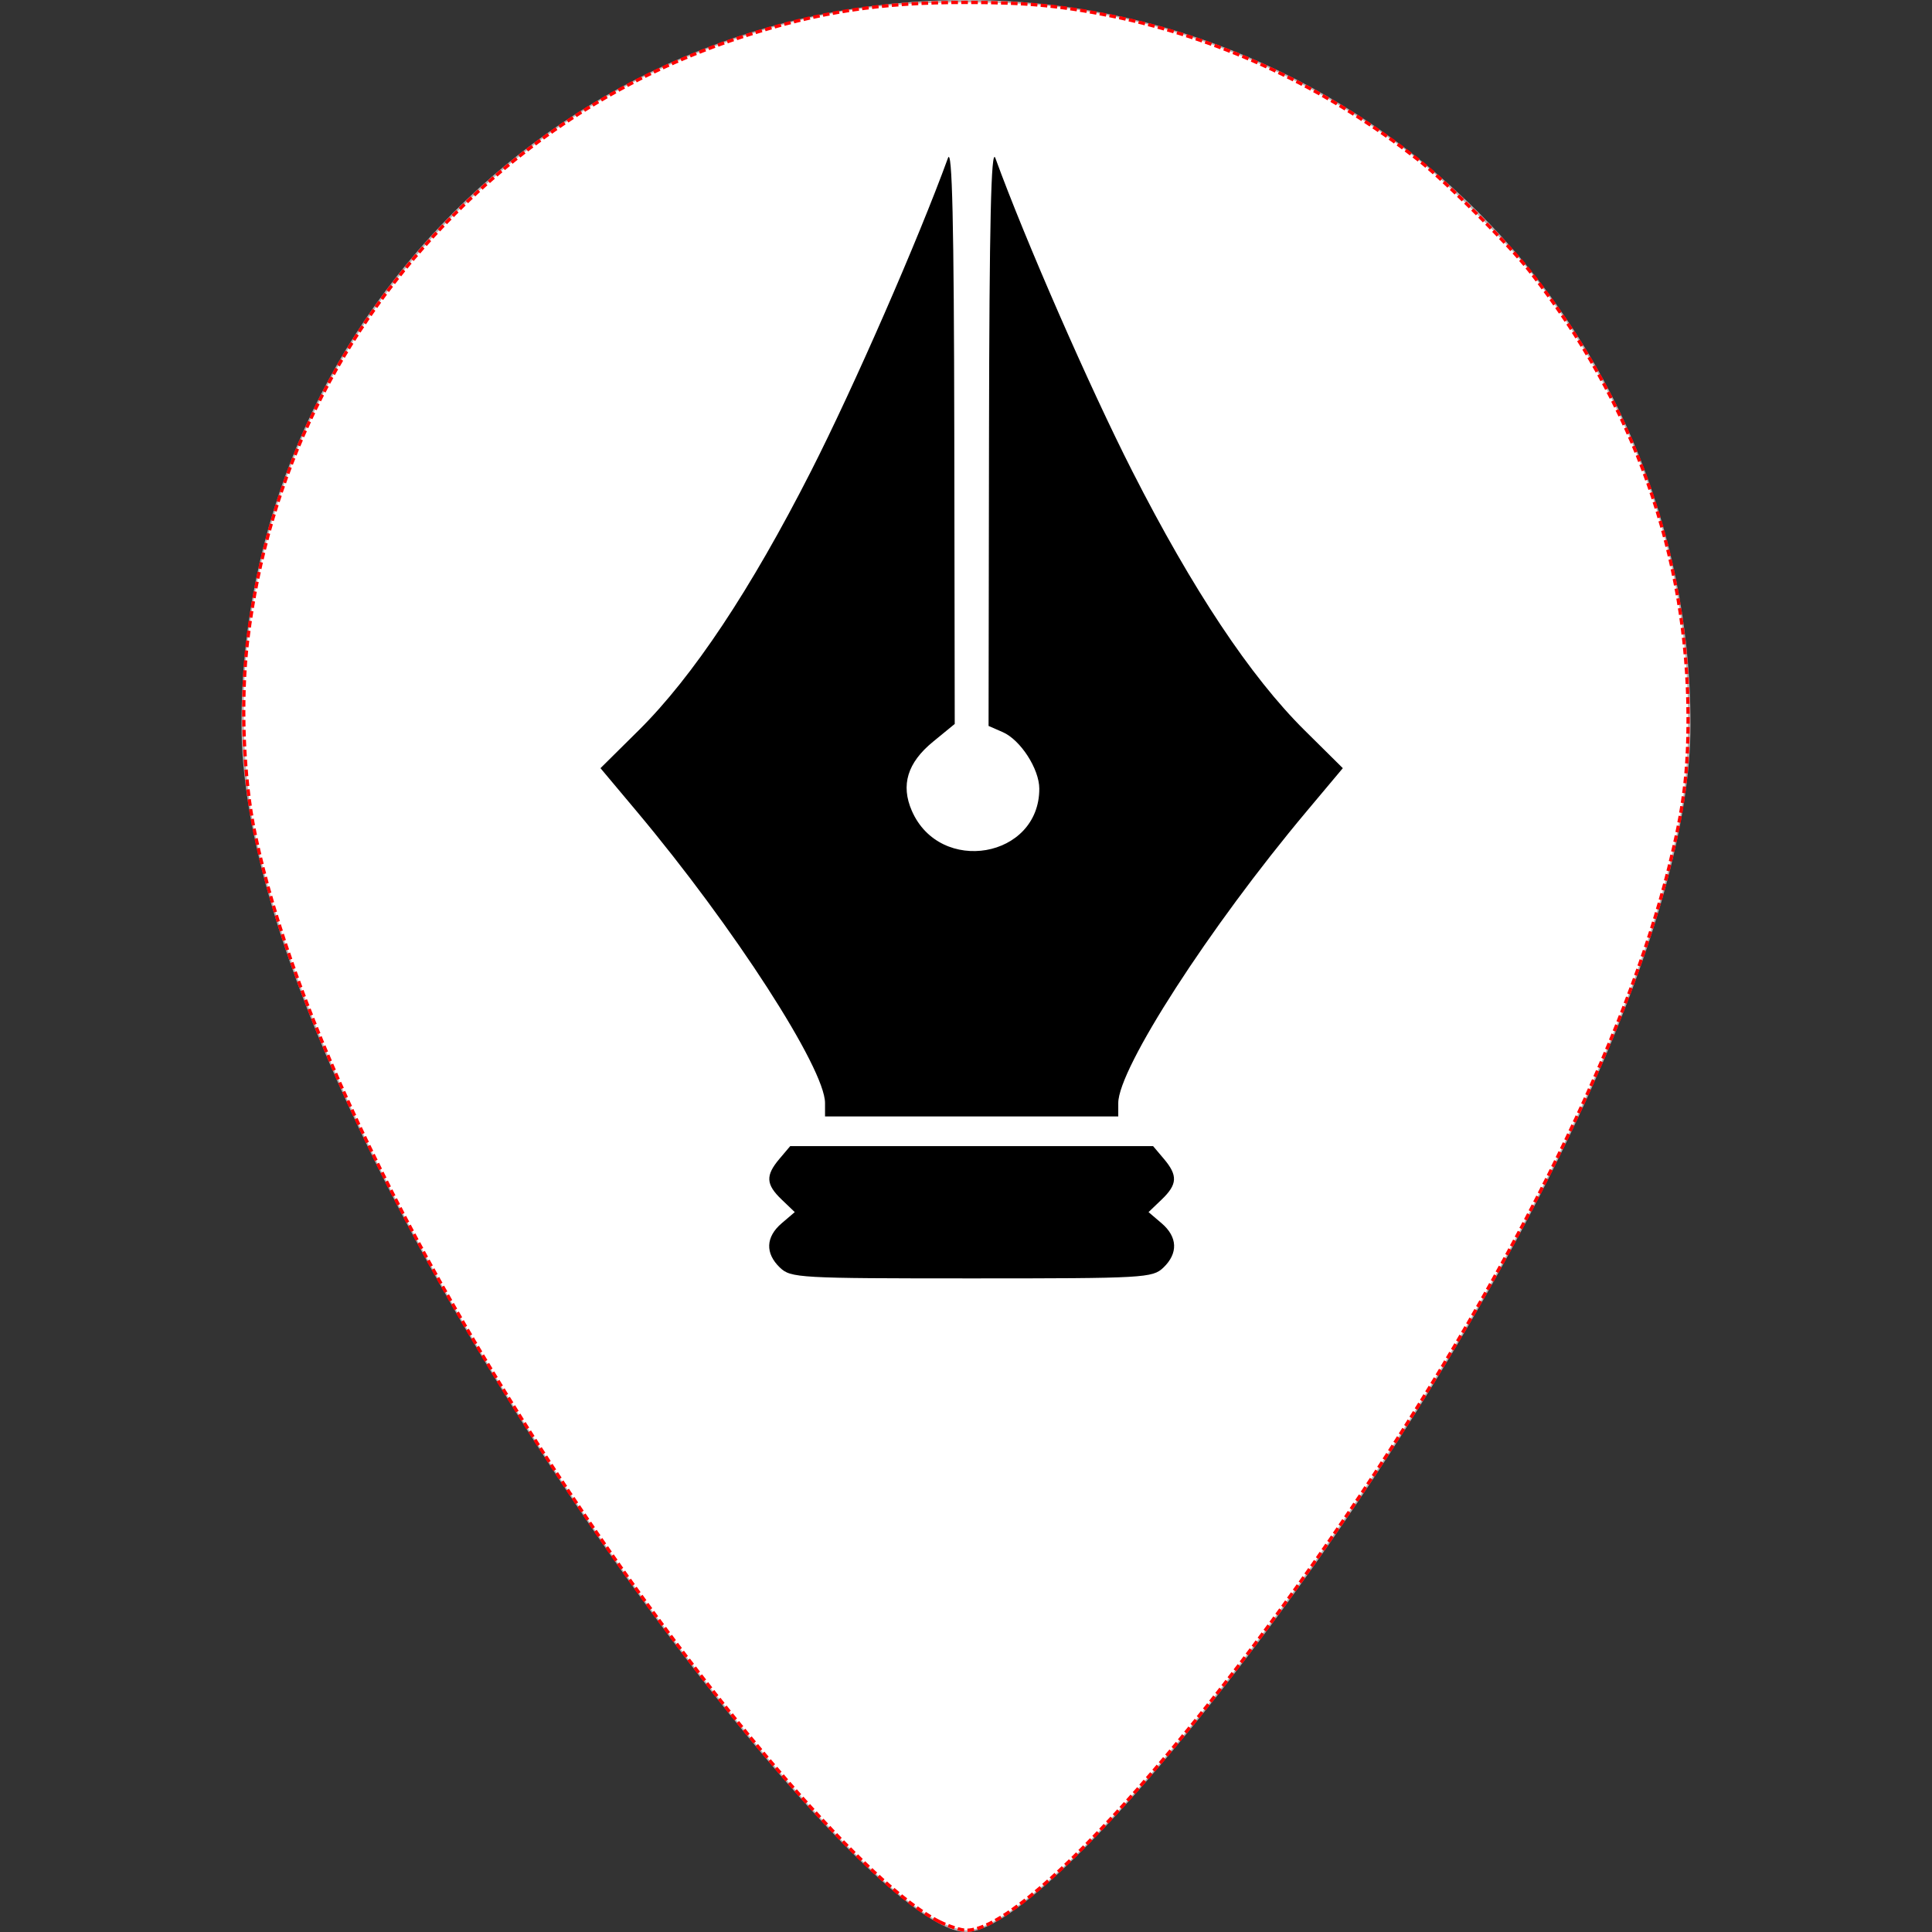
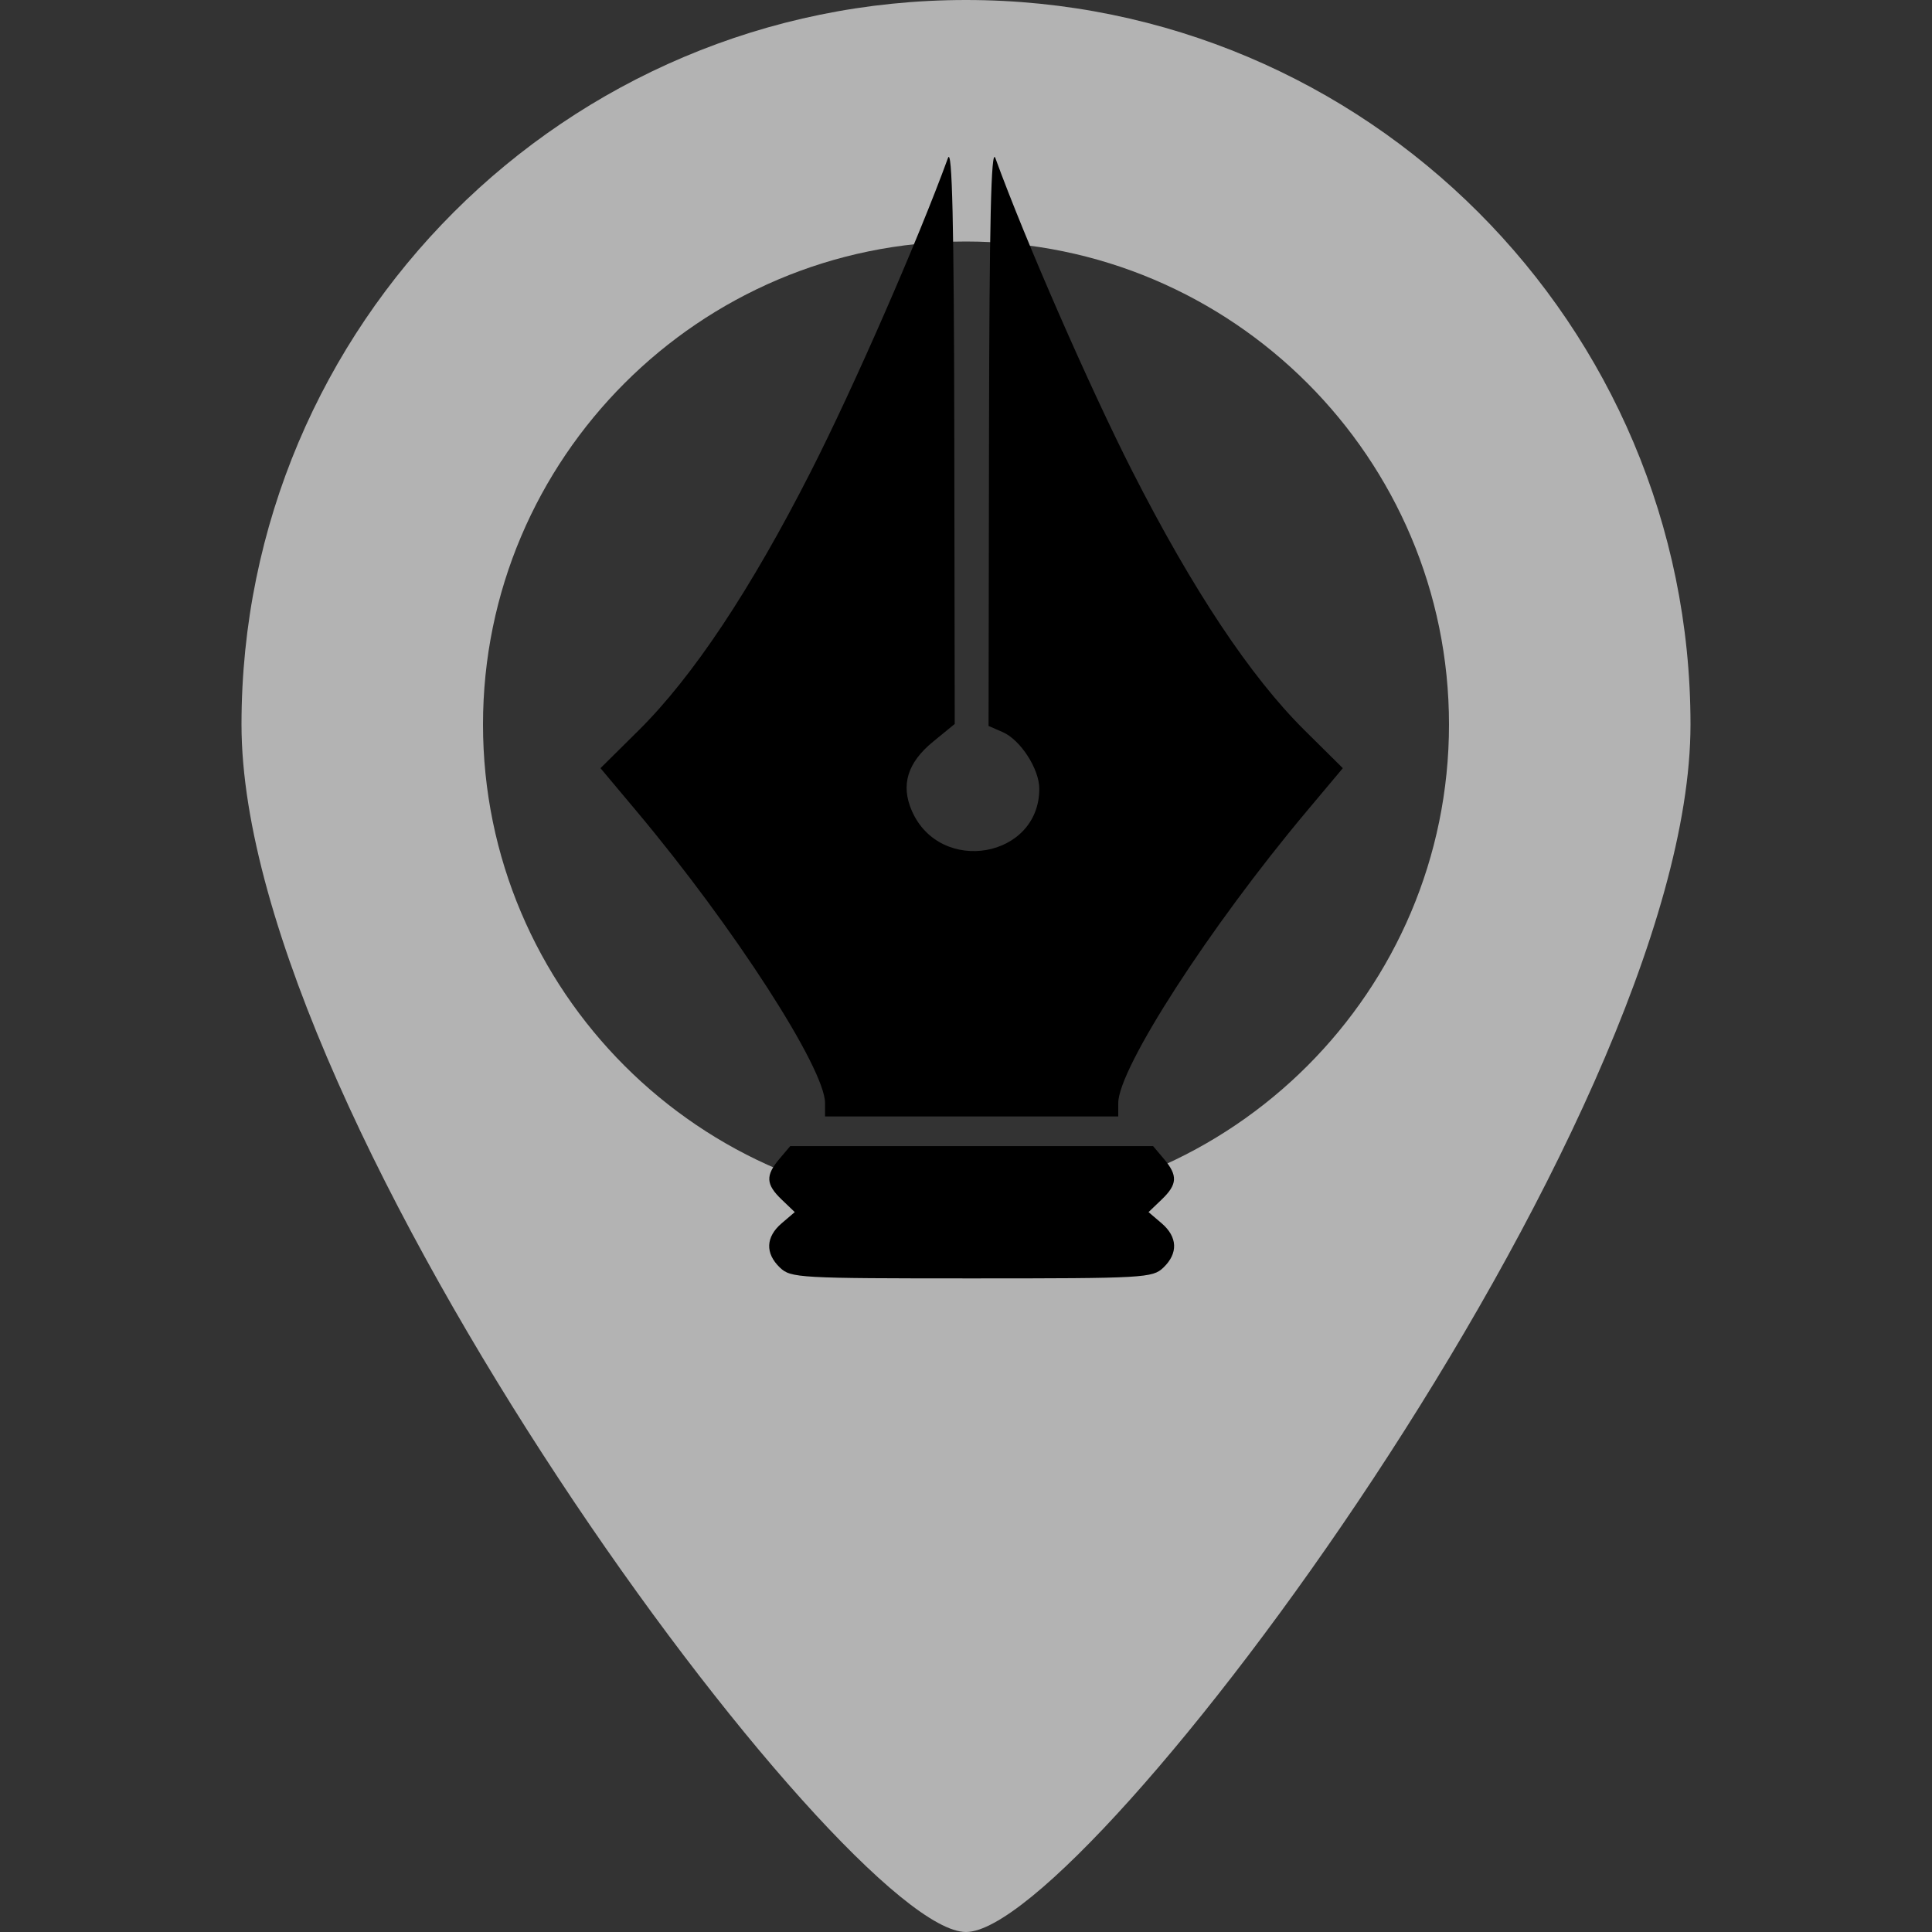
<svg xmlns="http://www.w3.org/2000/svg" xmlns:ns1="http://www.inkscape.org/namespaces/inkscape" xmlns:ns2="http://sodipodi.sourceforge.net/DTD/sodipodi-0.dtd" version="1.1" id="Layer_1" x="0px" y="0px" width="512px" height="512px" viewBox="0 0 512 512" enable-background="new 0 0 512 512" xml:space="preserve" ns1:version="0.91 r13725" ns2:docname="app.svg">
  <rect x="0" y="0" width="512" height="512" fill="#333333" stroke="none" />
  <defs id="defs7" />
  <ns2:namedview pagecolor="#ffffff" bordercolor="#666666" borderopacity="1" objecttolerance="10" gridtolerance="10" guidetolerance="10" ns1:pageopacity="0" ns1:pageshadow="2" ns1:window-width="1366" ns1:window-height="718" id="namedview5" showgrid="false" ns1:zoom="0.92187498" ns1:cx="277.35326" ns1:cy="367.53914" ns1:window-x="0" ns1:window-y="0" ns1:window-maximized="0" ns1:current-layer="Layer_1" />
  <path d="M256,0C149.969,0,64,85.969,64,192s160,320,192,320s192-213.969,192-320S362.031,0,256,0z M256,320  c-70.594,0-128-57.438-128-128S185.406,64,256,64s128,57.438,128,128S326.594,320,256,320z" id="path3" style="fill:#b3b3b3" />
-   <path style="opacity:1;fill:#ffffff;fill-opacity:1;stroke:#ff0000;stroke-width:0.878;stroke-linecap:butt;stroke-miterlimit:4;stroke-dasharray:1.756, 0.878;stroke-dashoffset:0;stroke-opacity:1" d="M 248.917,509.249 C 230.568,500.08 190.873,454.554 154.794,401.301 109.098,333.854 77.634,268.763 67.563,220.837 64.476,206.152 63.704,185.372 65.653,169.446 70.934,126.295 89.917,87.289 120.539,56.667 142.553,34.653 168.029,18.998 197.147,9.591 c 20.072,-6.485 36.328,-8.961 58.799,-8.957 15.821,0.003 25.202,0.879 38.588,3.604 29.28,5.961 57.258,19.102 81.566,38.312 7.163,5.66 23.62,22.091 29.148,29.1 27.69,35.11 42.058,75.52 42.114,118.451 0.019,14.721 -1.17,24.053 -5.075,39.805 -11.108,44.805 -40.59,104.784 -81.745,166.3 -43.607,65.182 -89.027,115.337 -104.447,115.337 -1.423,0 -4.653,-1.032 -7.177,-2.293 z" id="path3333" ns1:connector-curvature="0" ns2:nodetypes="sssssssssssssss" />
  <path style="fill:#000000" d="m 206.688,335.926 c -3.954,-3.786 -3.78,-8.127 0.472,-11.753 l 3.461,-2.952 -3.461,-3.314 c -4.208,-4.029 -4.34,-6.381 -0.604,-10.797 l 2.857,-3.378 48.085,0 48.085,0 2.857,3.378 c 3.735,4.417 3.604,6.768 -0.604,10.797 l -3.461,3.314 3.461,2.952 c 4.252,3.627 4.427,7.967 0.472,11.753 -2.864,2.742 -4.981,2.862 -50.809,2.862 -45.828,0 -47.945,-0.119 -50.809,-2.862 z m 11.955,-43.605 c 0,-9.178 -24.182,-46.631 -49.909,-77.301 l -9.602,-11.447 10.113,-10.016 c 14.382,-14.244 29.698,-37.273 45.677,-68.681 11.318,-22.246 28.38,-61.26 36.293,-82.989 1.127,-3.094 1.596,17.245 1.681,72.836 l 0.118,77.128 -5.78,4.737 c -6.754,5.535 -8.566,11.46 -5.59,18.279 7.471,17.121 33.806,12.553 33.781,-5.859 -0.008,-5.241 -4.989,-12.939 -9.705,-14.996 l -3.74,-1.631 0.118,-77.394 c 0.085,-55.776 0.555,-76.195 1.681,-73.101 7.913,21.729 24.975,60.743 36.293,82.989 15.979,31.408 31.295,54.437 45.677,68.681 l 10.113,10.016 -9.602,11.447 c -25.728,30.67 -49.909,68.124 -49.909,77.301 l 0,3.542 -38.854,0 -38.854,0 0,-3.542 z" id="path3205" ns1:connector-curvature="0" />
</svg>